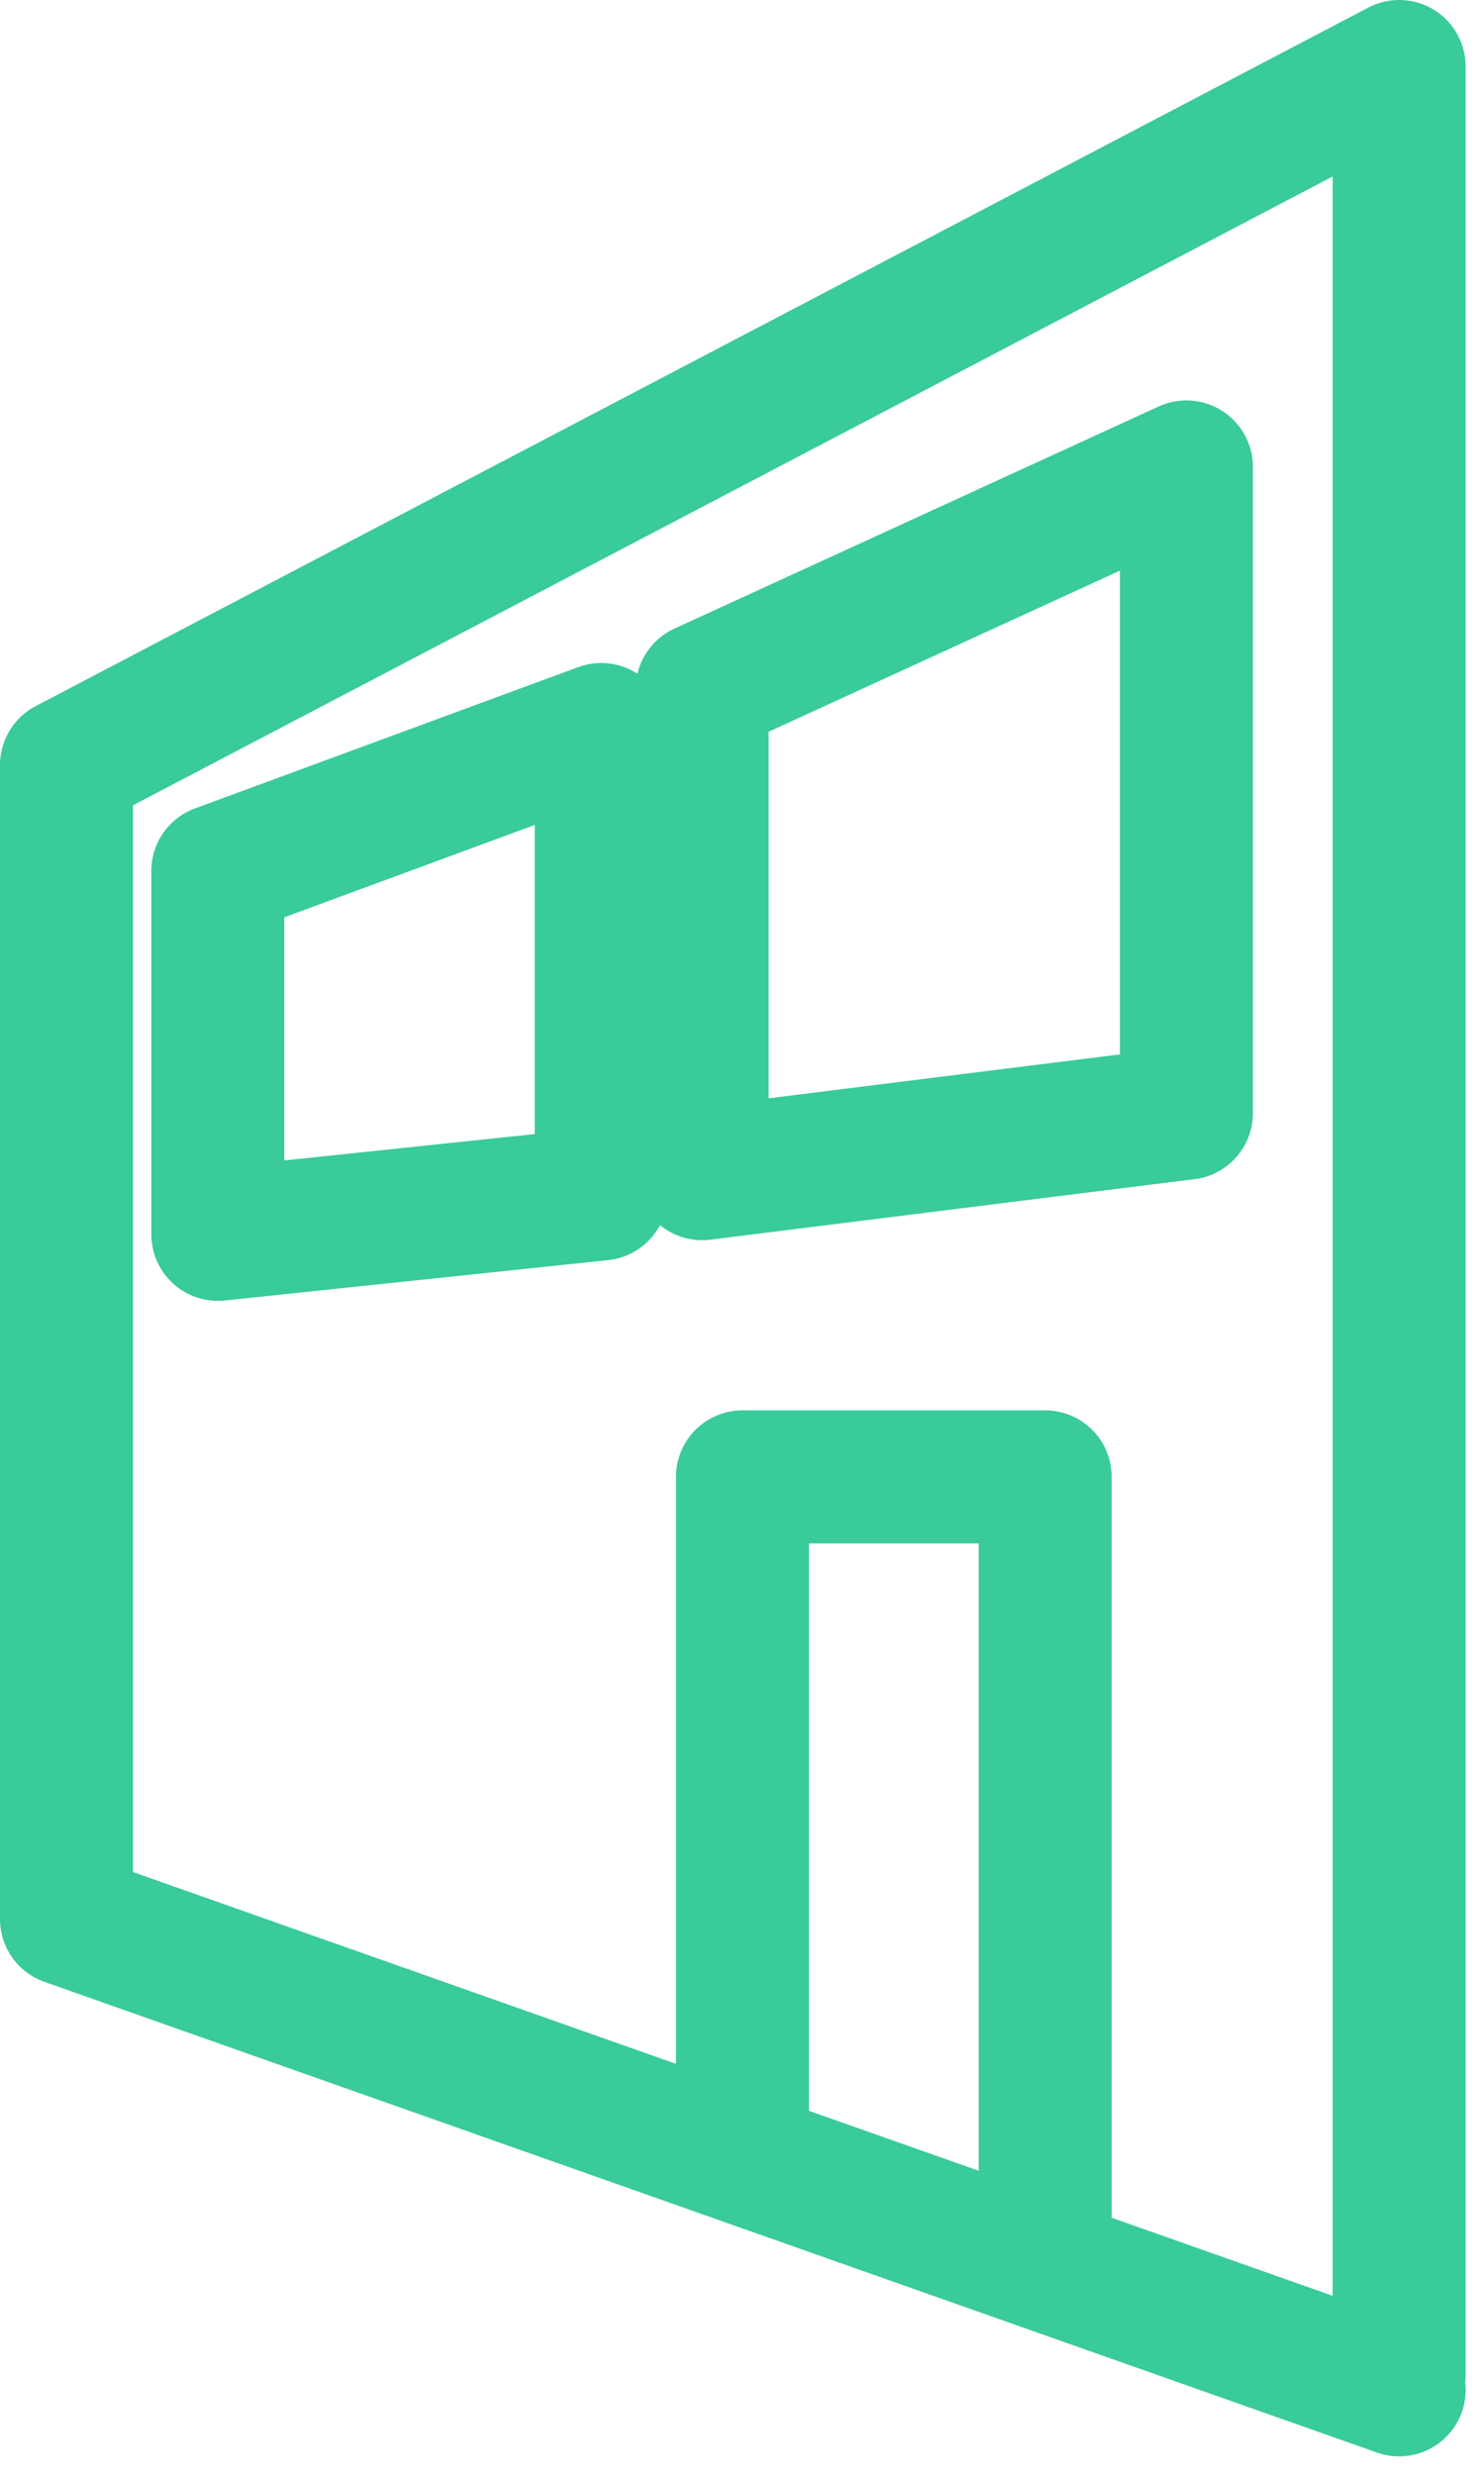
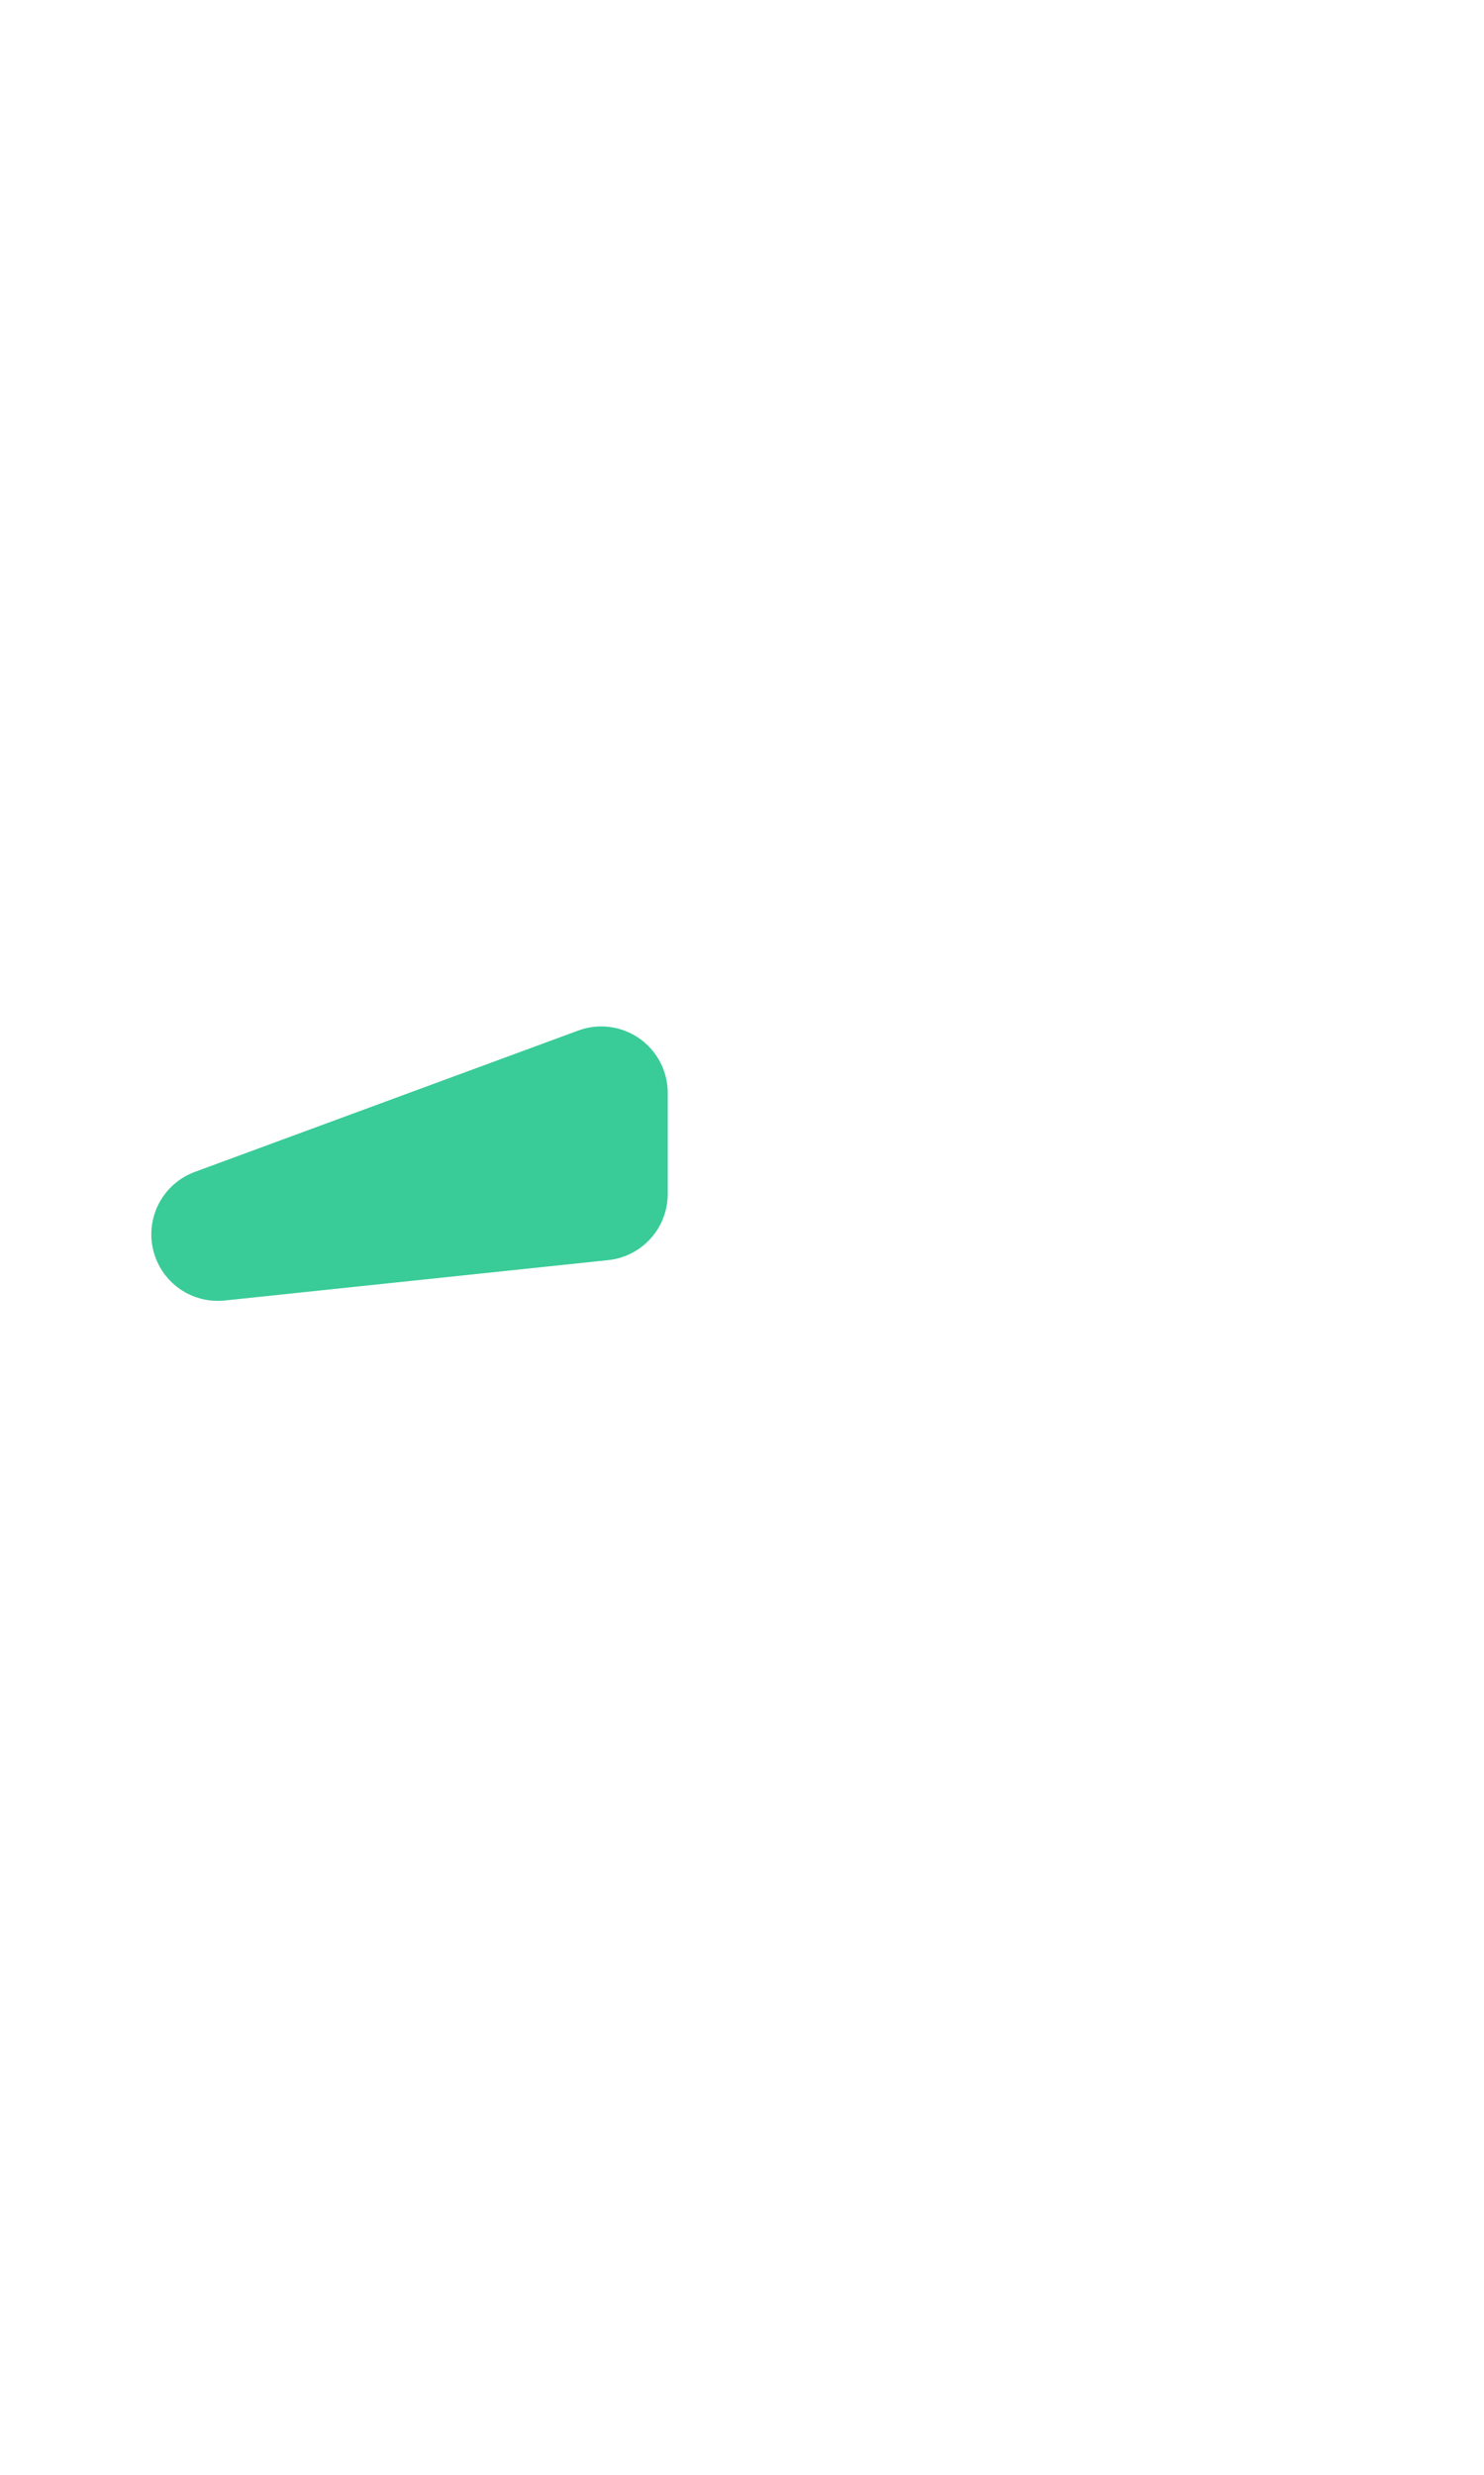
<svg xmlns="http://www.w3.org/2000/svg" height="37.199" viewBox="0 0 22.32 37.199" width="22.32">
  <g data-name="Groupe 574" id="Groupe_574" transform="translate(1 0.999)">
-     <path d="M255.378,606.53" data-name="Tracé 547" fill="none" id="Tracé_547" stroke="#39cb98" stroke-linecap="round" stroke-linejoin="round" stroke-width="2" transform="translate(-246.439 -581.887)" />
-     <path d="M261.329,602.375V567.681l-20.044,10.5v17.347l20.044,7.076" data-name="Tracé 548" fill="none" id="Tracé_548" stroke="#39cb98" stroke-linecap="round" stroke-linejoin="round" stroke-width="2" transform="translate(-241.285 -567.68)" />
-     <path d="M257.314,611.112V601.1h4.553v11.837" data-name="Tracé 549" fill="none" id="Tracé_549" stroke="#39cb98" stroke-linecap="round" stroke-linejoin="round" stroke-width="2" transform="translate(-247.147 -579.899)" />
-     <path d="M250.64,590.373l-5.767.607v-5.463l5.767-2.125Z" data-name="Tracé 550" fill="none" id="Tracé_550" stroke="#39cb98" stroke-linecap="round" stroke-linejoin="round" stroke-width="2" transform="translate(-242.597 -573.425)" />
-     <path d="M263.641,586.884l-7.284.91v-7.284l7.284-3.339Z" data-name="Tracé 551" fill="none" id="Tracé_551" stroke="#39cb98" stroke-linecap="round" stroke-linejoin="round" stroke-width="2" transform="translate(-246.797 -571.151)" />
+     <path d="M250.64,590.373l-5.767.607l5.767-2.125Z" data-name="Tracé 550" fill="none" id="Tracé_550" stroke="#39cb98" stroke-linecap="round" stroke-linejoin="round" stroke-width="2" transform="translate(-242.597 -573.425)" />
  </g>
</svg>